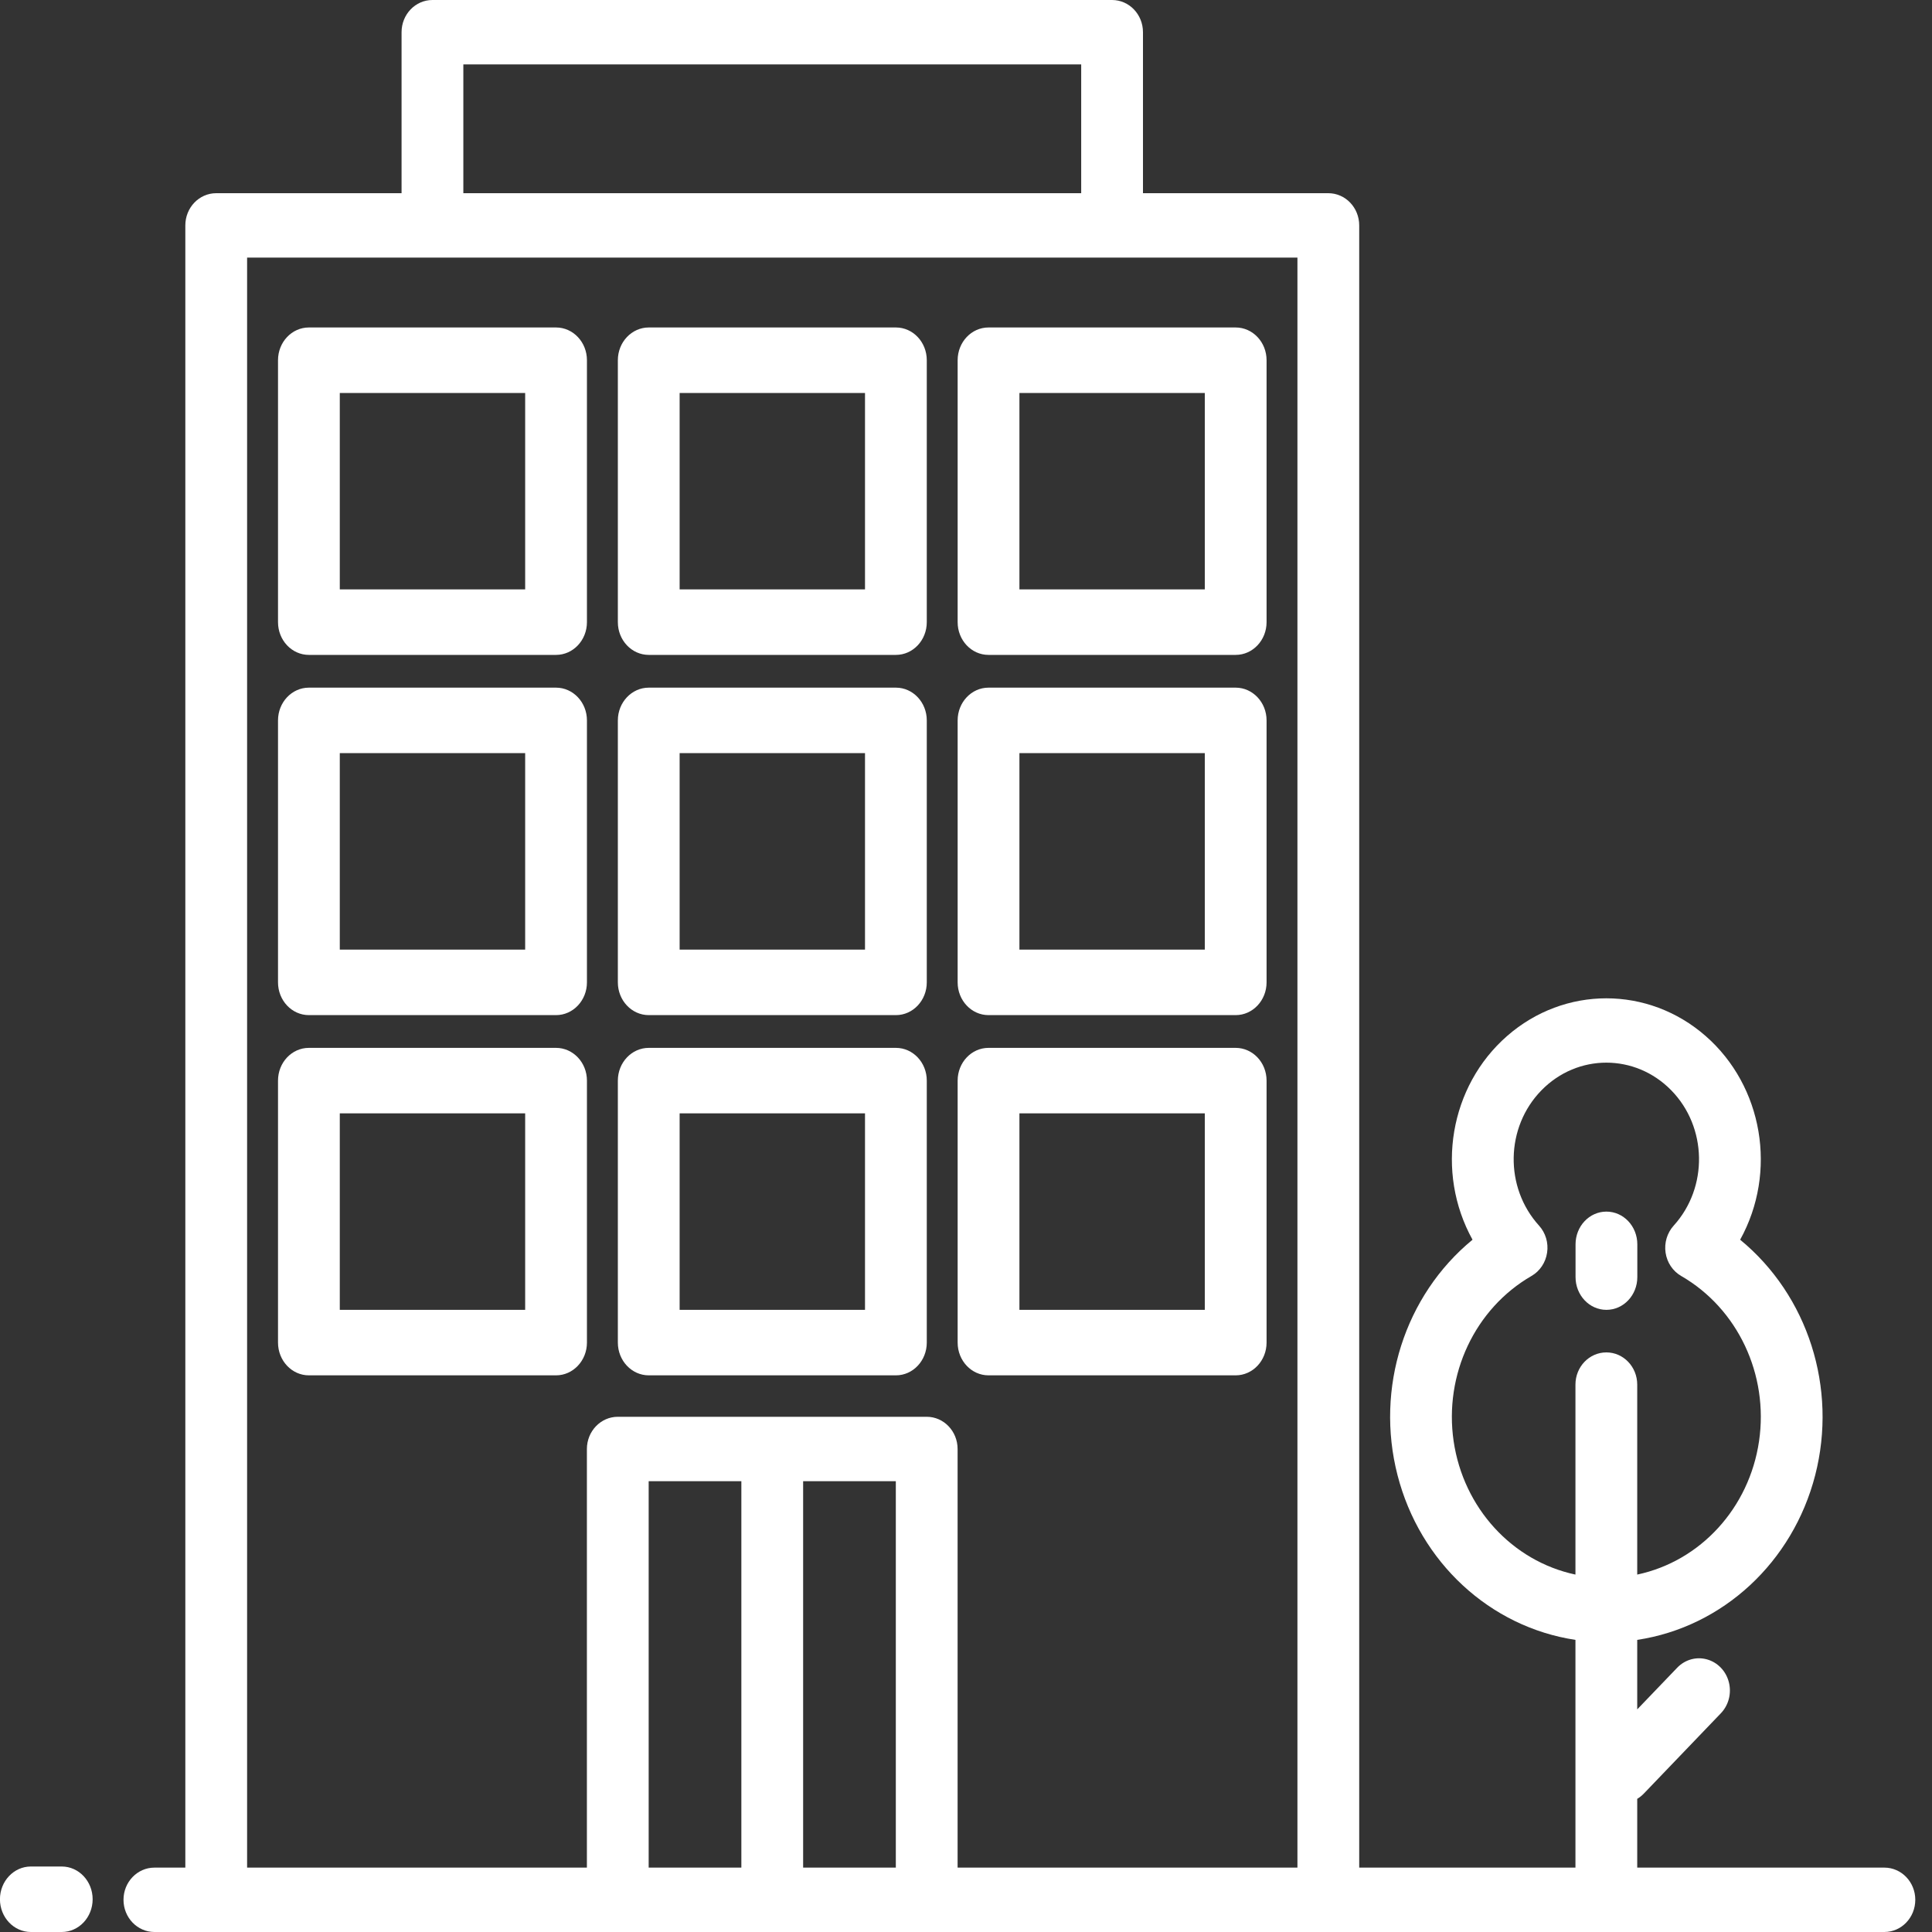
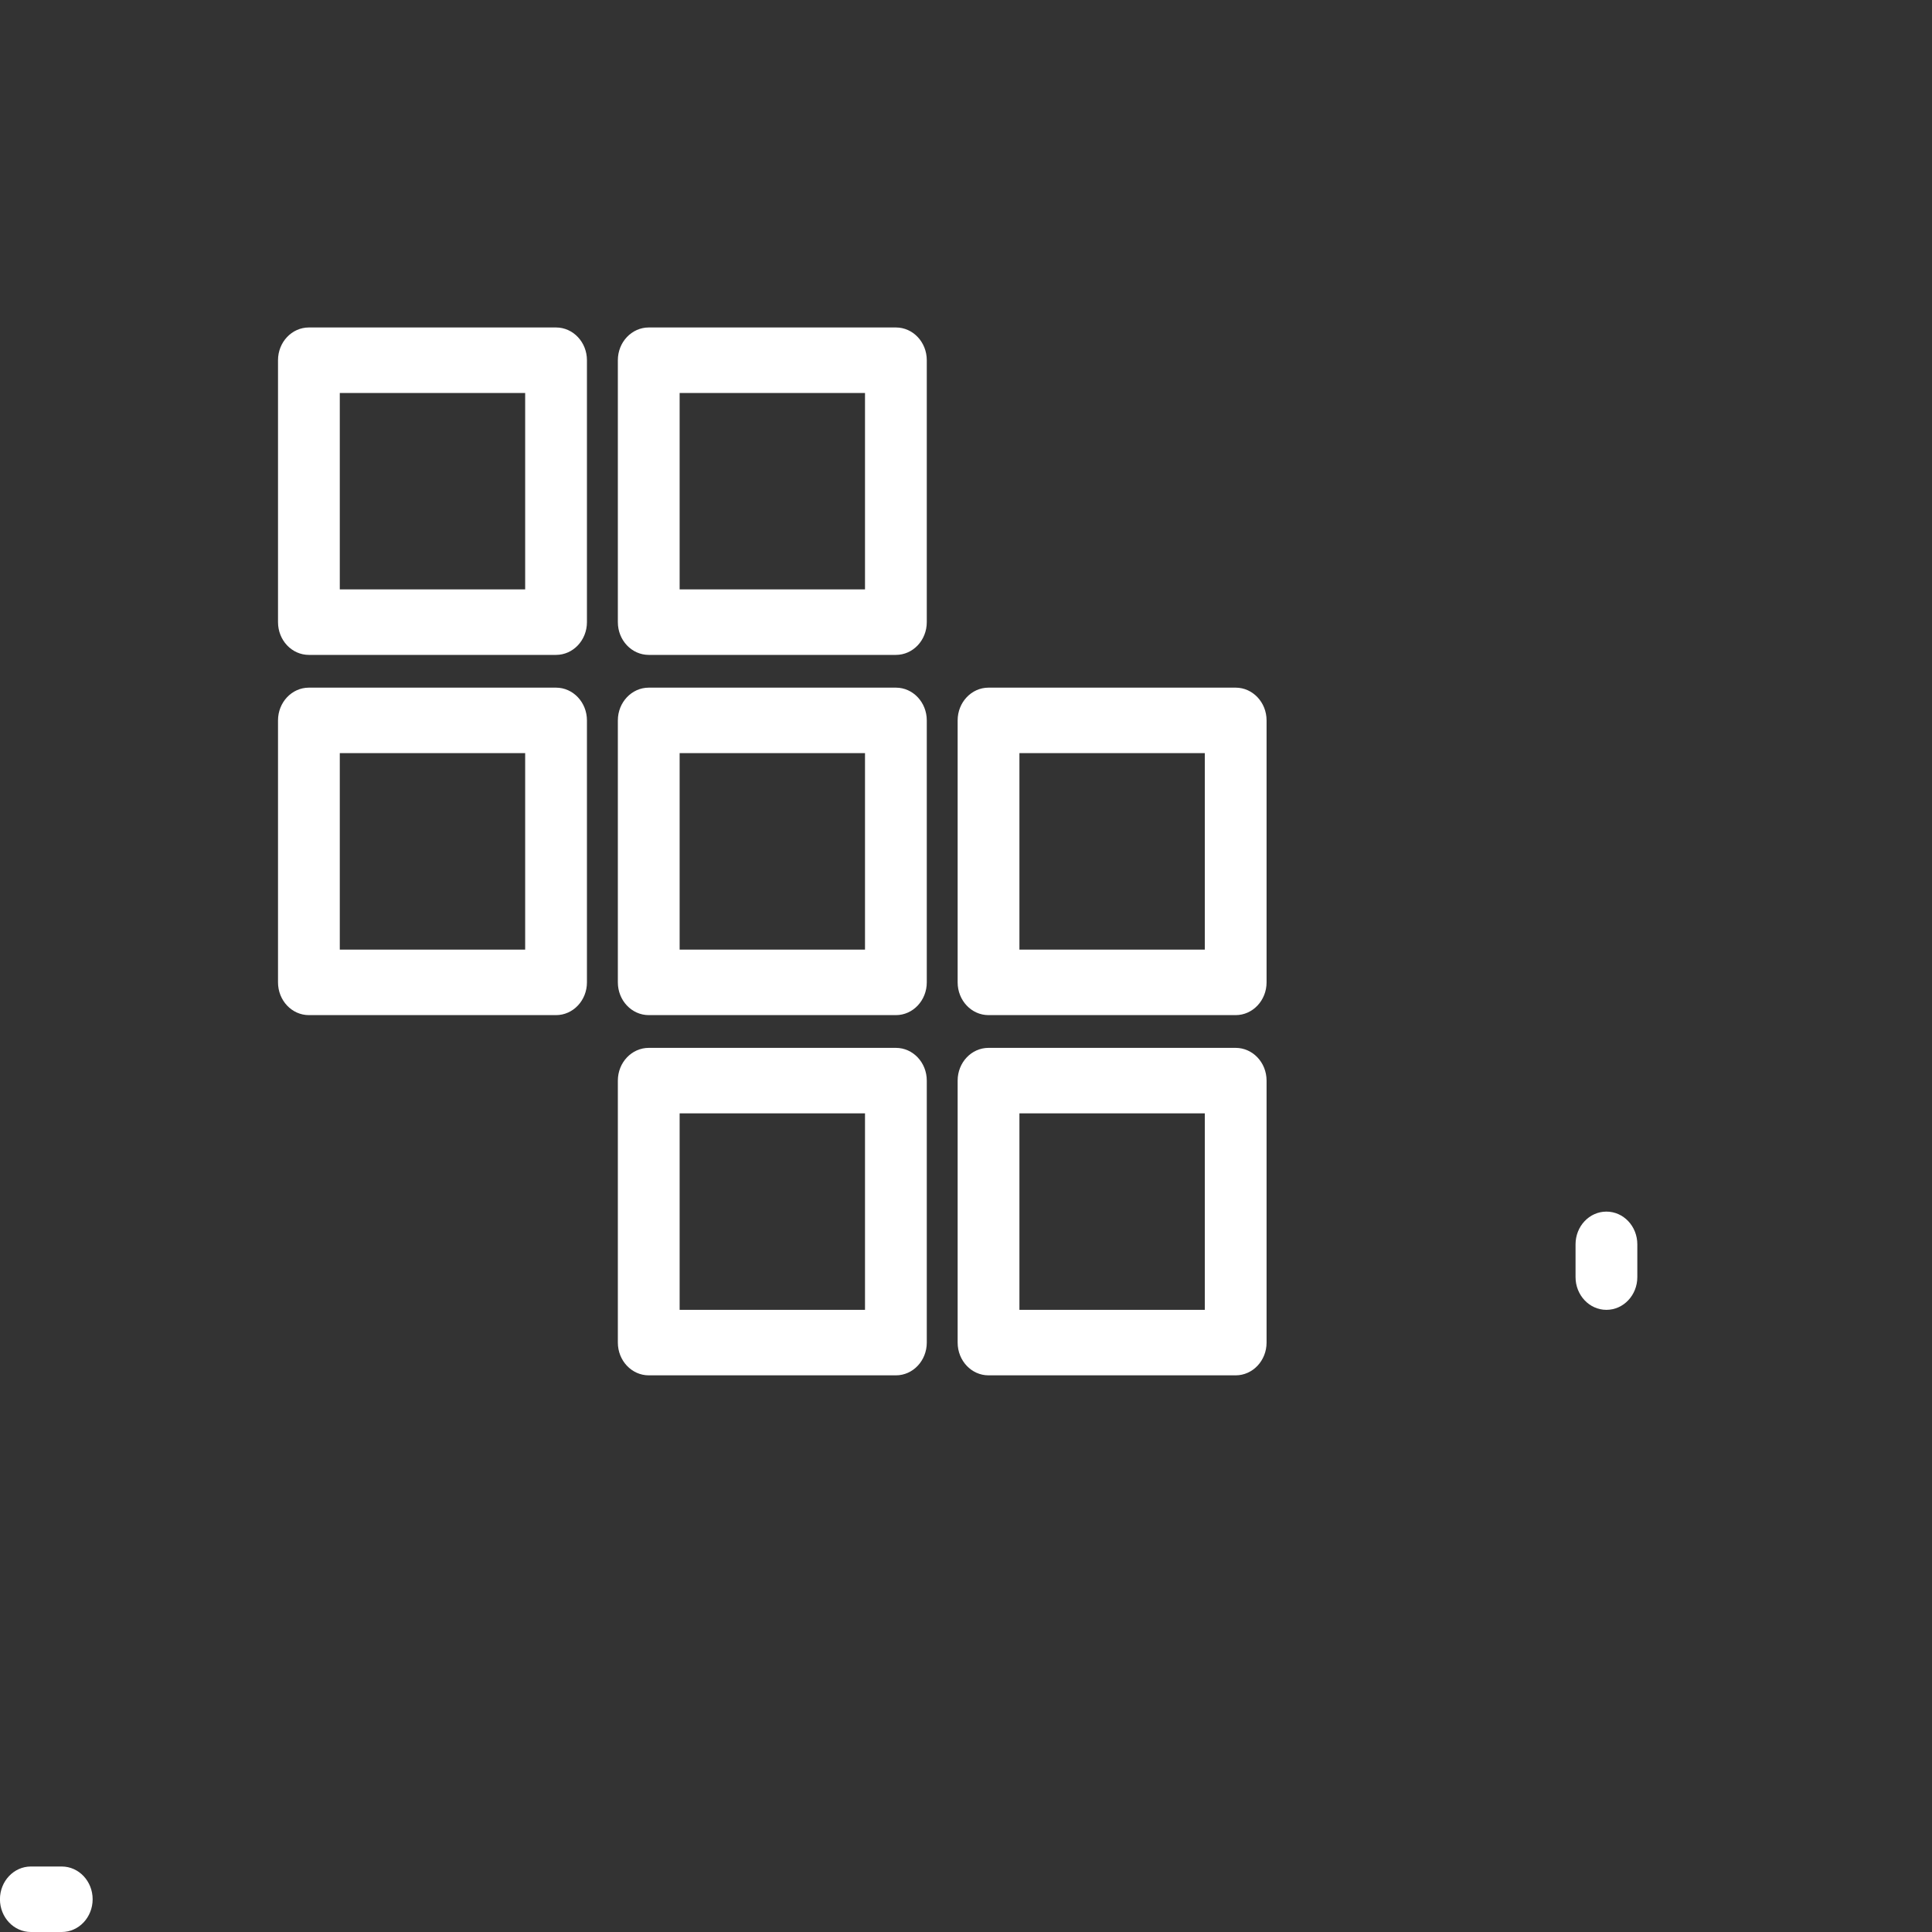
<svg xmlns="http://www.w3.org/2000/svg" width="40px" height="40px" viewBox="0 0 40 40" version="1.1">
  <rect x="0" y="0" width="40" height="40" fill="#333333" stroke="none" />
  <title>icons</title>
  <g id="final" stroke="none" stroke-width="1" fill="none" fill-rule="evenodd">
    <g id="fall-challenge" transform="translate(-971, -1106)" fill="#FFFFFF" fill-rule="nonzero">
      <g id="bandeau" transform="translate(300, 899)">
        <g id="Ideal-companies" transform="translate(656, 192)">
          <g id="icons" transform="translate(15, 15)">
-             <path d="M39.015,38.667 L38.375,38.667 L38.375,4.667 C38.375,4.298 38.089,4 37.736,4 L33.898,4 L33.898,0.667 C33.898,0.298 33.612,0 33.259,0 L19.188,0 C18.834,0 18.548,0.298 18.548,0.667 L18.548,4 L14.711,4 C14.357,4 14.071,4.298 14.071,4.667 L14.071,38.667 L9.594,38.667 L9.594,33.952 C11.366,33.685 12.815,32.344 13.278,30.541 C13.742,28.739 13.131,26.822 11.725,25.667 C12.5,24.266 12.198,22.488 11.009,21.449 C9.821,20.409 8.088,20.409 6.899,21.449 C5.711,22.488 5.409,24.266 6.184,25.667 C4.778,26.822 4.167,28.739 4.63,30.541 C5.094,32.344 6.543,33.685 8.315,33.952 L8.315,35.391 L7.488,34.529 C7.326,34.36 7.091,34.294 6.87,34.356 C6.649,34.418 6.477,34.597 6.418,34.827 C6.359,35.058 6.422,35.303 6.583,35.471 L8.182,37.138 C8.222,37.179 8.266,37.214 8.315,37.243 L8.315,38.667 L3.198,38.667 C2.845,38.667 2.558,38.965 2.558,39.333 C2.558,39.702 2.845,40 3.198,40 L39.015,40 C39.368,40 39.655,39.702 39.655,39.333 C39.655,38.965 39.368,38.667 39.015,38.667 Z M8.954,28 C8.601,28 8.315,28.298 8.315,28.667 L8.315,32.6 C7.002,32.321 5.996,31.219 5.793,29.839 C5.59,28.459 6.234,27.093 7.406,26.417 C7.579,26.317 7.698,26.139 7.728,25.935 C7.758,25.732 7.696,25.525 7.56,25.375 C6.842,24.583 6.864,23.337 7.61,22.574 C8.357,21.81 9.552,21.81 10.298,22.574 C11.045,23.337 11.067,24.583 10.348,25.375 C10.212,25.525 10.15,25.732 10.181,25.935 C10.211,26.139 10.33,26.317 10.503,26.417 C11.675,27.093 12.318,28.459 12.116,29.839 C11.913,31.219 10.906,32.321 9.594,32.6 L9.594,28.667 C9.594,28.298 9.308,28 8.954,28 L8.954,28 Z M19.827,1.333 L32.619,1.333 L32.619,4 L19.827,4 L19.827,1.333 Z M25.584,38.667 L23.665,38.667 L23.665,30.667 L25.584,30.667 L25.584,38.667 Z M28.782,38.667 L26.863,38.667 L26.863,30.667 L28.782,30.667 L28.782,38.667 Z M37.096,38.667 L30.061,38.667 L30.061,30 C30.061,29.632 29.774,29.333 29.421,29.333 L23.025,29.333 C22.672,29.333 22.386,29.632 22.386,30 L22.386,38.667 L15.35,38.667 L15.35,5.333 L37.096,5.333 L37.096,38.667 Z" id="Shape" transform="translate(21.106, 20) scale(-1, 1) translate(-21.106, -20) " />
            <path d="M1.279,38.644 L0.64,38.644 C0.286,38.644 1.05575925e-14,38.948 1.05575925e-14,39.322 C1.05575925e-14,39.696 0.286,40 0.64,40 L1.279,40 C1.632,40 1.919,39.696 1.919,39.322 C1.919,38.948 1.632,38.644 1.279,38.644 Z" id="Path" transform="translate(0.959, 39.322) scale(-1, 1) translate(-0.959, -39.322) " />
            <path d="M18.548,21.695 L13.431,21.695 C13.078,21.695 12.792,21.998 12.792,22.373 L12.792,27.797 C12.792,28.171 13.078,28.475 13.431,28.475 L18.548,28.475 C18.901,28.475 19.188,28.171 19.188,27.797 L19.188,22.373 C19.188,21.998 18.901,21.695 18.548,21.695 Z M17.909,27.119 L14.071,27.119 L14.071,23.051 L17.909,23.051 L17.909,27.119 Z" id="Shape" transform="translate(15.99, 25.085) scale(-1, 1) translate(-15.99, -25.085) " />
            <path d="M25.584,21.695 L20.467,21.695 C20.114,21.695 19.827,21.998 19.827,22.373 L19.827,27.797 C19.827,28.171 20.114,28.475 20.467,28.475 L25.584,28.475 C25.937,28.475 26.223,28.171 26.223,27.797 L26.223,22.373 C26.223,21.998 25.937,21.695 25.584,21.695 Z M24.944,27.119 L21.106,27.119 L21.106,23.051 L24.944,23.051 L24.944,27.119 Z" id="Shape" transform="translate(23.025, 25.085) scale(-1, 1) translate(-23.025, -25.085) " />
-             <path d="M11.513,21.695 L6.396,21.695 C6.043,21.695 5.756,21.998 5.756,22.373 L5.756,27.797 C5.756,28.171 6.043,28.475 6.396,28.475 L11.513,28.475 C11.866,28.475 12.152,28.171 12.152,27.797 L12.152,22.373 C12.152,21.998 11.866,21.695 11.513,21.695 Z M10.873,27.119 L7.035,27.119 L7.035,23.051 L10.873,23.051 L10.873,27.119 Z" id="Shape" transform="translate(8.954, 25.085) scale(-1, 1) translate(-8.954, -25.085) " />
            <path d="M18.548,14.237 L13.431,14.237 C13.078,14.237 12.792,14.541 12.792,14.915 L12.792,20.339 C12.792,20.713 13.078,21.017 13.431,21.017 L18.548,21.017 C18.901,21.017 19.188,20.713 19.188,20.339 L19.188,14.915 C19.188,14.541 18.901,14.237 18.548,14.237 Z M17.909,19.661 L14.071,19.661 L14.071,15.593 L17.909,15.593 L17.909,19.661 Z" id="Shape" transform="translate(15.99, 17.627) scale(-1, 1) translate(-15.99, -17.627) " />
            <path d="M25.584,14.237 L20.467,14.237 C20.114,14.237 19.827,14.541 19.827,14.915 L19.827,20.339 C19.827,20.713 20.114,21.017 20.467,21.017 L25.584,21.017 C25.937,21.017 26.223,20.713 26.223,20.339 L26.223,14.915 C26.223,14.541 25.937,14.237 25.584,14.237 Z M24.944,19.661 L21.106,19.661 L21.106,15.593 L24.944,15.593 L24.944,19.661 Z" id="Shape" transform="translate(23.025, 17.627) scale(-1, 1) translate(-23.025, -17.627) " />
            <path d="M11.513,14.237 L6.396,14.237 C6.043,14.237 5.756,14.541 5.756,14.915 L5.756,20.339 C5.756,20.713 6.043,21.017 6.396,21.017 L11.513,21.017 C11.866,21.017 12.152,20.713 12.152,20.339 L12.152,14.915 C12.152,14.541 11.866,14.237 11.513,14.237 Z M10.873,19.661 L7.035,19.661 L7.035,15.593 L10.873,15.593 L10.873,19.661 Z" id="Shape" transform="translate(8.954, 17.627) scale(-1, 1) translate(-8.954, -17.627) " />
            <path d="M18.548,6.78 L13.431,6.78 C13.078,6.78 12.792,7.083 12.792,7.458 L12.792,12.881 C12.792,13.256 13.078,13.559 13.431,13.559 L18.548,13.559 C18.901,13.559 19.188,13.256 19.188,12.881 L19.188,7.458 C19.188,7.083 18.901,6.78 18.548,6.78 Z M17.909,12.203 L14.071,12.203 L14.071,8.136 L17.909,8.136 L17.909,12.203 Z" id="Shape" transform="translate(15.99, 10.169) scale(-1, 1) translate(-15.99, -10.169) " />
-             <path d="M25.584,6.78 L20.467,6.78 C20.114,6.78 19.827,7.083 19.827,7.458 L19.827,12.881 C19.827,13.256 20.114,13.559 20.467,13.559 L25.584,13.559 C25.937,13.559 26.223,13.256 26.223,12.881 L26.223,7.458 C26.223,7.083 25.937,6.78 25.584,6.78 Z M24.944,12.203 L21.106,12.203 L21.106,8.136 L24.944,8.136 L24.944,12.203 Z" id="Shape" transform="translate(23.025, 10.169) scale(-1, 1) translate(-23.025, -10.169) " />
            <path d="M5.756,7.458 L5.756,12.881 C5.756,13.256 6.043,13.559 6.396,13.559 L11.513,13.559 C11.866,13.559 12.152,13.256 12.152,12.881 L12.152,7.458 C12.152,7.083 11.866,6.78 11.513,6.78 L6.396,6.78 C6.043,6.78 5.756,7.083 5.756,7.458 Z M7.035,8.136 L10.873,8.136 L10.873,12.203 L7.035,12.203 L7.035,8.136 Z" id="Shape" transform="translate(8.954, 10.169) scale(-1, 1) translate(-8.954, -10.169) " />
            <path d="M33.898,25.763 C33.898,25.388 33.612,25.085 33.259,25.085 C32.905,25.085 32.619,25.388 32.619,25.763 L32.619,26.441 C32.619,26.815 32.905,27.119 33.259,27.119 C33.612,27.119 33.898,26.815 33.898,26.441 L33.898,25.763 Z" id="Path" transform="translate(33.259, 26.102) scale(-1, 1) translate(-33.259, -26.102) " />
          </g>
        </g>
      </g>
    </g>
  </g>
</svg>